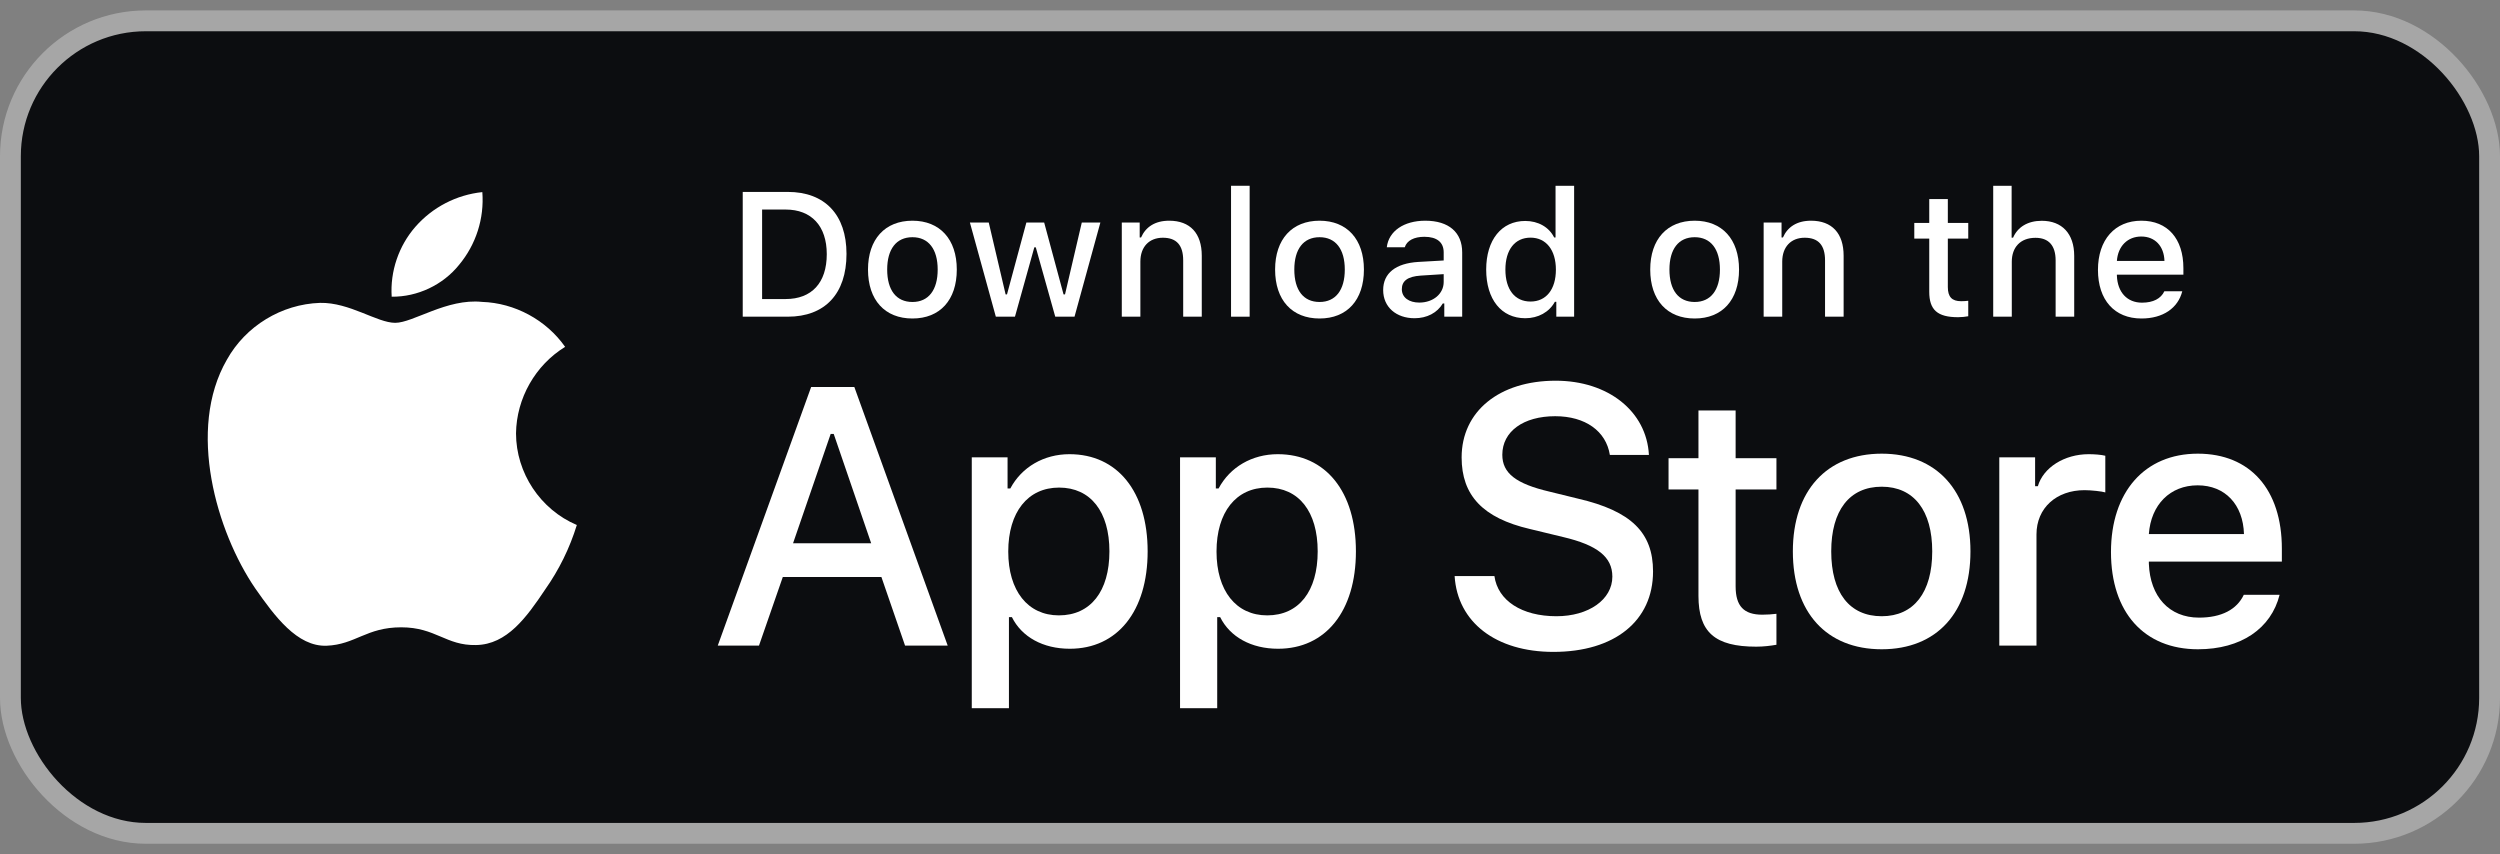
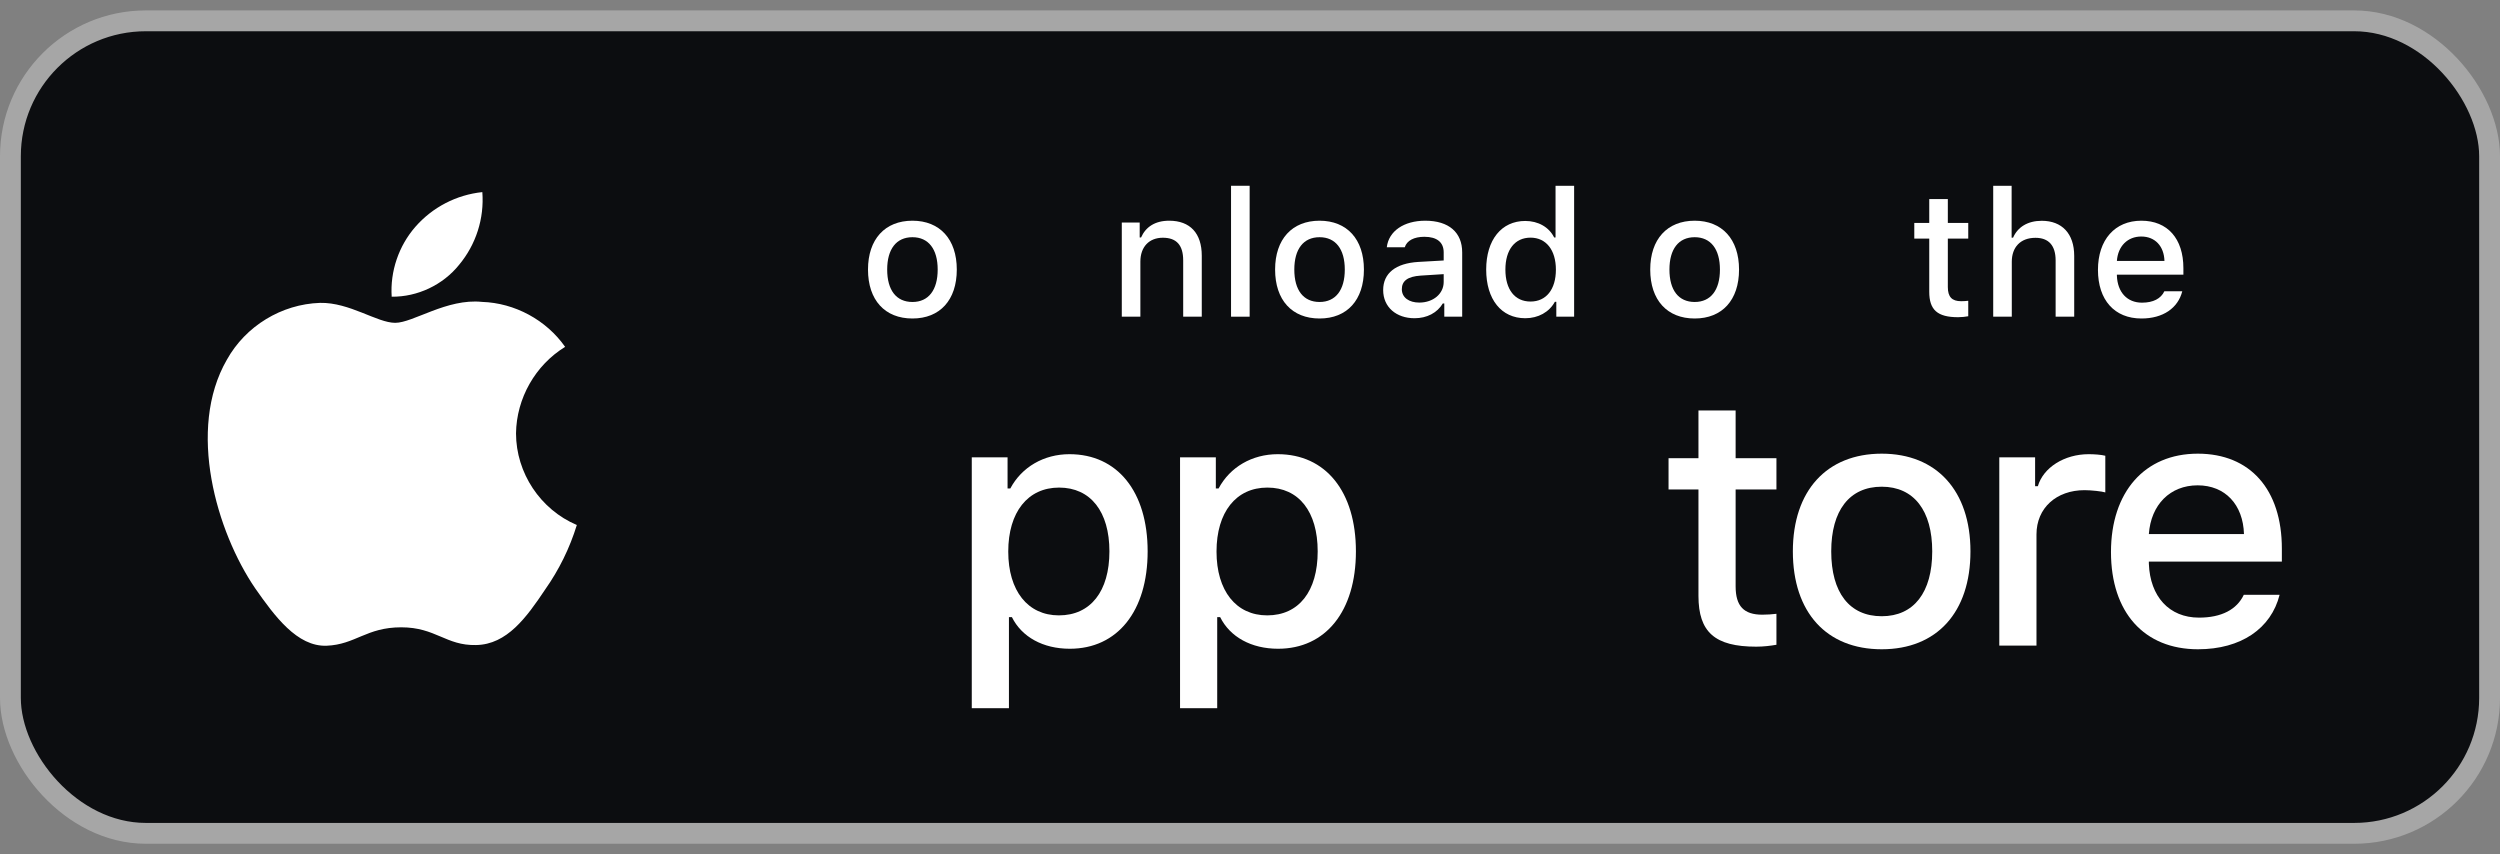
<svg xmlns="http://www.w3.org/2000/svg" width="120" height="41" viewBox="0 0 120 41" fill="none">
  <rect x="0" y="0" width="120" height="41" fill="#808080" stroke="none" />
  <rect x="0.5" y="1" width="119" height="39" rx="6.5" fill="#0C0D10" />
  <rect x="0.5" y="1" width="119" height="39" rx="6.5" stroke="#A6A6A6" />
  <path d="M81.526 19.701V21.992H80.09V23.495H81.526V28.6C81.526 30.343 82.314 31.04 84.298 31.04C84.647 31.04 84.979 30.999 85.269 30.949V29.463C85.02 29.488 84.863 29.505 84.589 29.505C83.701 29.505 83.31 29.09 83.31 28.143V23.495H85.269V21.992H83.31V19.701H81.526Z" fill="white" />
  <path d="M90.323 31.165C92.963 31.165 94.582 29.397 94.582 26.466C94.582 23.553 92.954 21.776 90.323 21.776C87.683 21.776 86.057 23.553 86.057 26.466C86.057 29.397 87.675 31.165 90.323 31.165ZM90.323 29.579C88.771 29.579 87.899 28.442 87.899 26.466C87.899 24.508 88.771 23.362 90.323 23.362C91.867 23.362 92.747 24.508 92.747 26.466C92.747 28.434 91.867 29.579 90.323 29.579Z" fill="white" />
  <path d="M95.966 30.99H97.751V25.653C97.751 24.383 98.706 23.528 100.059 23.528C100.374 23.528 100.905 23.586 101.055 23.636V21.876C100.864 21.826 100.524 21.801 100.258 21.801C99.079 21.801 98.075 22.449 97.817 23.337H97.685V21.951H95.966V30.99Z" fill="white" />
  <path d="M105.486 23.296C106.806 23.296 107.669 24.217 107.711 25.636H103.145C103.245 24.225 104.166 23.296 105.486 23.296ZM107.702 28.55C107.37 29.256 106.632 29.646 105.552 29.646C104.125 29.646 103.203 28.641 103.145 27.056V26.956H109.529V26.334C109.529 23.495 108.009 21.776 105.494 21.776C102.946 21.776 101.327 23.611 101.327 26.5C101.327 29.388 102.913 31.165 105.503 31.165C107.57 31.165 109.014 30.169 109.421 28.55H107.702Z" fill="white" />
-   <path d="M69.822 27.652C69.96 29.872 71.809 31.291 74.563 31.291C77.505 31.291 79.346 29.803 79.346 27.429C79.346 25.562 78.297 24.529 75.75 23.936L74.382 23.6C72.764 23.221 72.111 22.714 72.111 21.828C72.111 20.709 73.126 19.978 74.649 19.978C76.094 19.978 77.092 20.692 77.273 21.836H79.148C79.037 19.746 77.195 18.274 74.674 18.274C71.964 18.274 70.158 19.746 70.158 21.957C70.158 23.781 71.181 24.865 73.427 25.39L75.027 25.777C76.671 26.164 77.393 26.732 77.393 27.678C77.393 28.779 76.257 29.579 74.709 29.579C73.048 29.579 71.895 28.831 71.732 27.652H69.822Z" fill="white" />
  <path d="M51.335 21.801C50.106 21.801 49.044 22.416 48.496 23.445H48.363V21.951H46.645V33.995H48.429V29.621H48.571C49.044 30.575 50.065 31.14 51.351 31.14C53.634 31.14 55.087 29.339 55.087 26.466C55.087 23.594 53.634 21.801 51.335 21.801ZM50.828 29.538C49.334 29.538 48.396 28.359 48.396 26.475C48.396 24.582 49.334 23.404 50.837 23.404C52.347 23.404 53.252 24.557 53.252 26.466C53.252 28.384 52.347 29.538 50.828 29.538Z" fill="white" />
  <path d="M61.332 21.801C60.103 21.801 59.041 22.416 58.493 23.445H58.36V21.951H56.642V33.995H58.426V29.621H58.567C59.041 30.575 60.062 31.14 61.348 31.14C63.631 31.14 65.084 29.339 65.084 26.466C65.084 23.594 63.631 21.801 61.332 21.801ZM60.825 29.538C59.331 29.538 58.393 28.359 58.393 26.475C58.393 24.582 59.331 23.404 60.834 23.404C62.344 23.404 63.249 24.557 63.249 26.466C63.249 28.384 62.344 29.538 60.825 29.538Z" fill="white" />
-   <path d="M43.443 30.99H45.49L41.008 18.576H38.935L34.452 30.99H36.431L37.575 27.695H42.307L43.443 30.99ZM39.872 20.83H40.019L41.817 26.078H38.066L39.872 20.83Z" fill="white" />
-   <path d="M35.651 9.212V15.201H37.814C39.598 15.201 40.632 14.101 40.632 12.188C40.632 10.303 39.59 9.212 37.814 9.212H35.651ZM36.581 10.058H37.71C38.951 10.058 39.685 10.847 39.685 12.2C39.685 13.574 38.963 14.354 37.71 14.354H36.581V10.058Z" fill="white" />
  <path d="M43.797 15.288C45.117 15.288 45.926 14.404 45.926 12.939C45.926 11.482 45.113 10.594 43.797 10.594C42.477 10.594 41.664 11.482 41.664 12.939C41.664 14.404 42.473 15.288 43.797 15.288ZM43.797 14.495C43.021 14.495 42.585 13.927 42.585 12.939C42.585 11.959 43.021 11.386 43.797 11.386C44.569 11.386 45.009 11.959 45.009 12.939C45.009 13.922 44.569 14.495 43.797 14.495Z" fill="white" />
-   <path d="M52.818 10.681H51.926L51.121 14.13H51.05L50.12 10.681H49.266L48.336 14.13H48.269L47.46 10.681H46.555L47.8 15.201H48.718L49.647 11.872H49.718L50.652 15.201H51.577L52.818 10.681Z" fill="white" />
  <path d="M53.846 15.201H54.738V12.557C54.738 11.851 55.157 11.411 55.817 11.411C56.477 11.411 56.793 11.773 56.793 12.499V15.201H57.685V12.275C57.685 11.2 57.129 10.594 56.12 10.594C55.44 10.594 54.991 10.897 54.771 11.399H54.705V10.681H53.846V15.201Z" fill="white" />
  <path d="M59.09 15.201H59.983V8.917H59.09V15.201Z" fill="white" />
  <path d="M63.339 15.288C64.658 15.288 65.468 14.404 65.468 12.939C65.468 11.482 64.654 10.594 63.339 10.594C62.019 10.594 61.205 11.482 61.205 12.939C61.205 14.404 62.015 15.288 63.339 15.288ZM63.339 14.495C62.562 14.495 62.127 13.927 62.127 12.939C62.127 11.959 62.562 11.386 63.339 11.386C64.111 11.386 64.55 11.959 64.55 12.939C64.55 13.922 64.111 14.495 63.339 14.495Z" fill="white" />
  <path d="M68.126 14.524C67.641 14.524 67.288 14.288 67.288 13.881C67.288 13.482 67.57 13.271 68.193 13.229L69.297 13.159V13.536C69.297 14.097 68.799 14.524 68.126 14.524ZM67.898 15.275C68.492 15.275 68.986 15.018 69.255 14.566H69.326V15.201H70.185V12.113C70.185 11.158 69.546 10.594 68.413 10.594C67.388 10.594 66.657 11.092 66.566 11.868H67.429C67.529 11.548 67.873 11.366 68.371 11.366C68.981 11.366 69.297 11.636 69.297 12.113V12.503L68.073 12.573C66.998 12.64 66.392 13.109 66.392 13.922C66.392 14.748 67.027 15.275 67.898 15.275Z" fill="white" />
  <path d="M73.213 15.275C73.836 15.275 74.363 14.981 74.633 14.487H74.703V15.201H75.558V8.917H74.666V11.399H74.6C74.355 10.901 73.832 10.606 73.213 10.606C72.072 10.606 71.337 11.511 71.337 12.939C71.337 14.371 72.064 15.275 73.213 15.275ZM73.466 11.407C74.213 11.407 74.683 12.001 74.683 12.943C74.683 13.889 74.218 14.474 73.466 14.474C72.711 14.474 72.259 13.898 72.259 12.939C72.259 11.988 72.715 11.407 73.466 11.407Z" fill="white" />
  <path d="M81.345 15.288C82.665 15.288 83.474 14.404 83.474 12.939C83.474 11.482 82.66 10.594 81.345 10.594C80.025 10.594 79.211 11.482 79.211 12.939C79.211 14.404 80.021 15.288 81.345 15.288ZM81.345 14.495C80.569 14.495 80.133 13.927 80.133 12.939C80.133 11.959 80.569 11.386 81.345 11.386C82.117 11.386 82.557 11.959 82.557 12.939C82.557 13.922 82.117 14.495 81.345 14.495Z" fill="white" />
-   <path d="M84.655 15.201H85.547V12.557C85.547 11.851 85.967 11.411 86.626 11.411C87.286 11.411 87.602 11.773 87.602 12.499V15.201H88.494V12.275C88.494 11.2 87.938 10.594 86.929 10.594C86.249 10.594 85.8 10.897 85.581 11.399H85.514V10.681H84.655V15.201Z" fill="white" />
  <path d="M92.604 9.556V10.702H91.886V11.453H92.604V14.005C92.604 14.877 92.998 15.226 93.99 15.226C94.164 15.226 94.33 15.205 94.476 15.18V14.437C94.351 14.45 94.272 14.458 94.135 14.458C93.691 14.458 93.496 14.25 93.496 13.777V11.453H94.476V10.702H93.496V9.556H92.604Z" fill="white" />
  <path d="M95.674 15.201H96.566V12.561C96.566 11.876 96.973 11.415 97.703 11.415C98.334 11.415 98.67 11.781 98.67 12.503V15.201H99.562V12.283C99.562 11.208 98.969 10.598 98.006 10.598C97.325 10.598 96.848 10.901 96.628 11.407H96.558V8.917H95.674V15.201Z" fill="white" />
-   <path d="M102.781 11.353C103.441 11.353 103.873 11.814 103.894 12.524H101.611C101.661 11.818 102.122 11.353 102.781 11.353ZM103.89 13.98C103.724 14.333 103.354 14.528 102.815 14.528C102.101 14.528 101.64 14.026 101.611 13.233V13.184H104.803V12.872C104.803 11.453 104.043 10.594 102.786 10.594C101.511 10.594 100.702 11.511 100.702 12.955C100.702 14.4 101.495 15.288 102.79 15.288C103.823 15.288 104.545 14.79 104.749 13.98H103.89Z" fill="white" />
+   <path d="M102.781 11.353C103.441 11.353 103.873 11.814 103.894 12.524H101.611C101.661 11.818 102.122 11.353 102.781 11.353M103.89 13.98C103.724 14.333 103.354 14.528 102.815 14.528C102.101 14.528 101.64 14.026 101.611 13.233V13.184H104.803V12.872C104.803 11.453 104.043 10.594 102.786 10.594C101.511 10.594 100.702 11.511 100.702 12.955C100.702 14.4 101.495 15.288 102.79 15.288C103.823 15.288 104.545 14.79 104.749 13.98H103.89Z" fill="white" />
  <path d="M24.769 20.801C24.791 19.12 25.693 17.529 27.126 16.649C26.222 15.359 24.709 14.541 23.134 14.491C21.455 14.315 19.827 15.496 18.971 15.496C18.099 15.496 16.782 14.509 15.363 14.538C13.514 14.598 11.79 15.649 10.89 17.266C8.956 20.614 10.399 25.535 12.251 28.242C13.178 29.567 14.261 31.048 15.679 30.995C17.066 30.938 17.584 30.111 19.258 30.111C20.917 30.111 21.403 30.995 22.849 30.962C24.338 30.938 25.275 29.631 26.17 28.293C26.836 27.348 27.348 26.305 27.688 25.2C25.939 24.46 24.771 22.7 24.769 20.801Z" fill="white" />
  <path d="M22.037 12.711C22.849 11.737 23.249 10.485 23.152 9.221C21.912 9.351 20.767 9.943 19.944 10.88C19.14 11.796 18.721 13.026 18.801 14.242C20.041 14.255 21.26 13.678 22.037 12.711Z" fill="white" />
</svg>